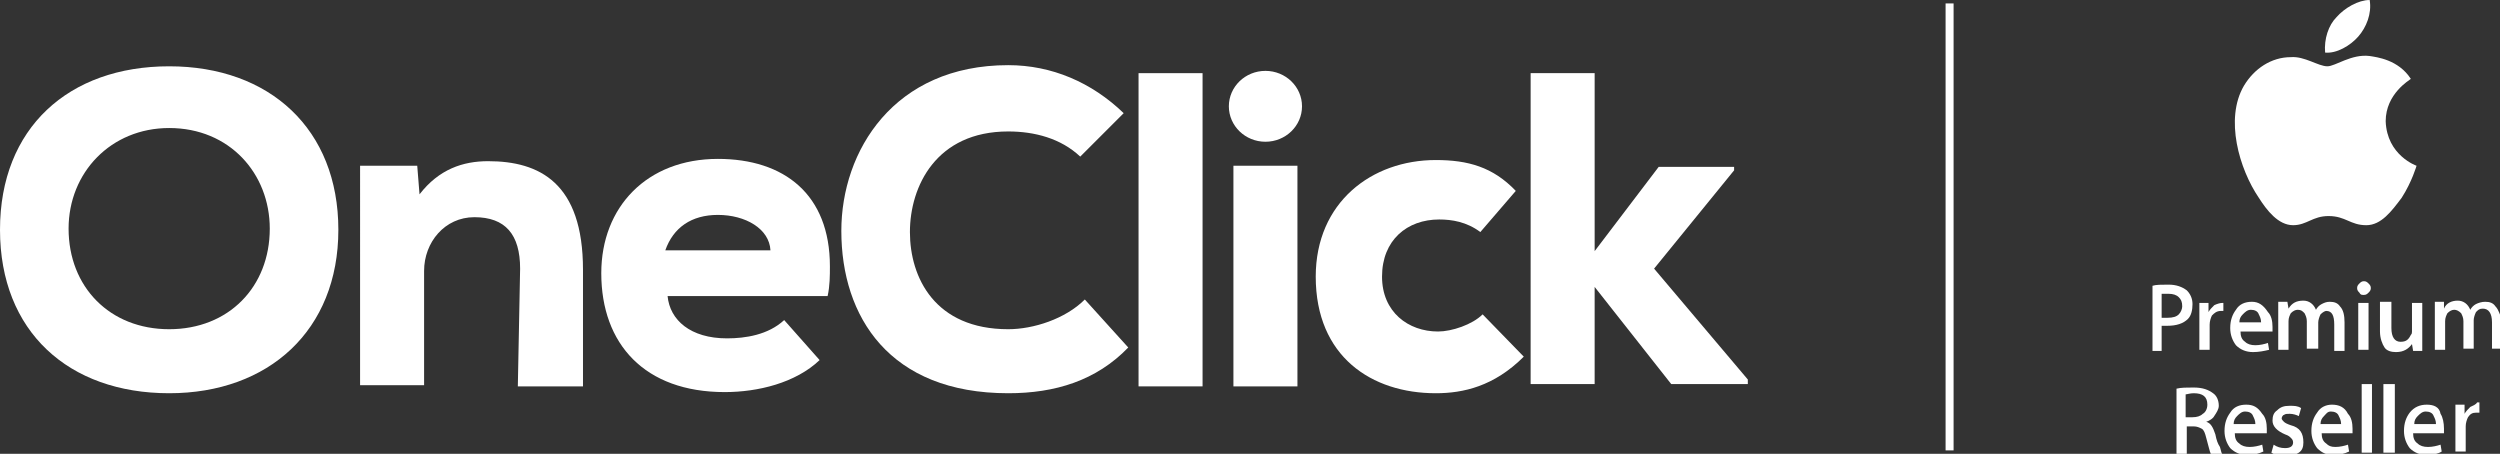
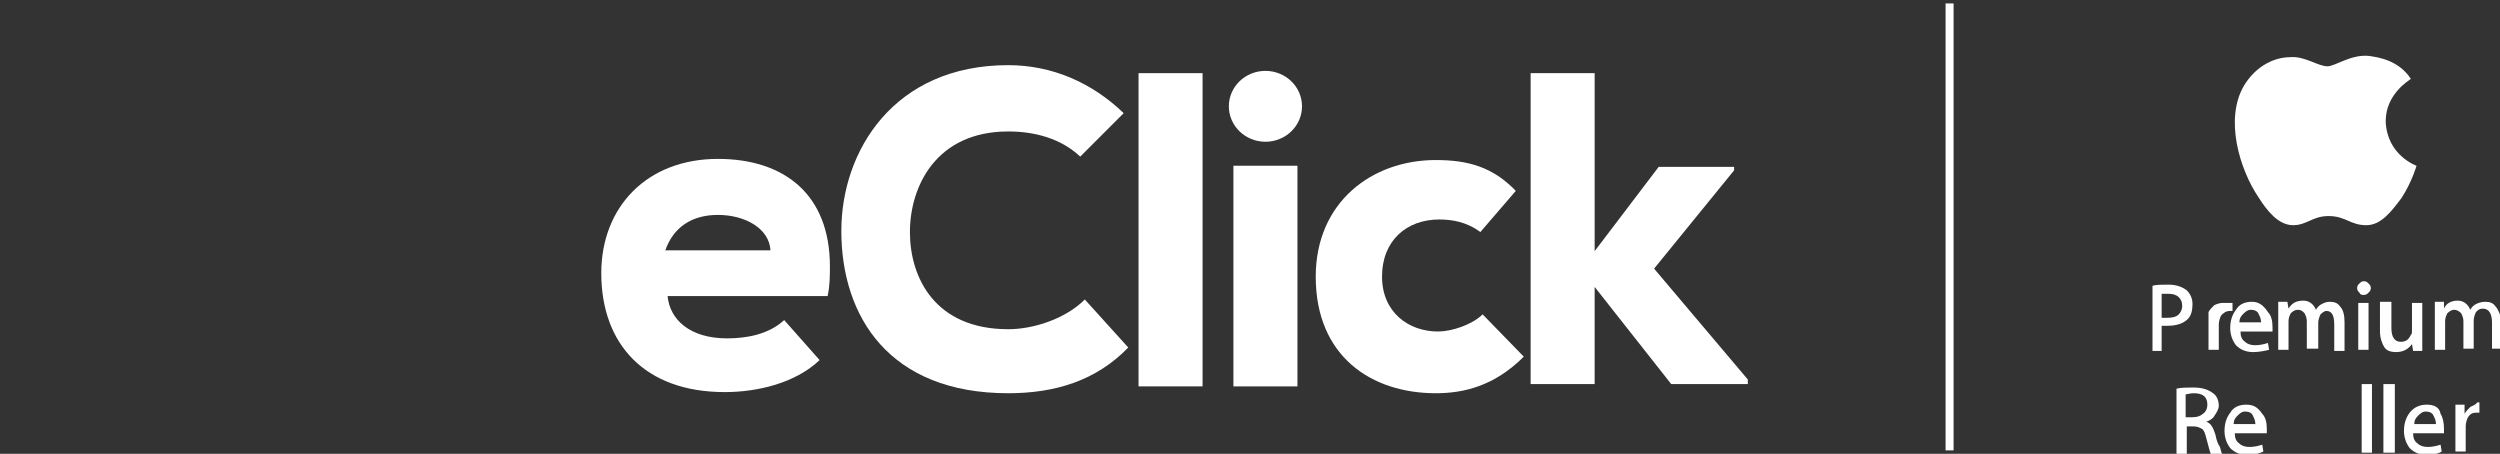
<svg xmlns="http://www.w3.org/2000/svg" version="1.1" id="Capa_1" x="0px" y="0px" viewBox="0 0 218.7 39.7" style="enable-background:new 0 0 218.7 39.7;" xml:space="preserve">
  <rect x="0" y="0" width="218.7" height="39.7" fill="#333333" stroke="none" />
  <style type="text/css">
	.st0{fill:#FFFFFF;}
</style>
  <g>
    <g>
      <rect x="170.2" y="0.3" class="st0" width="0.7" height="39.1" />
    </g>
    <g>
-       <path class="st0" d="M14.8,34.4C6,34.4,0,29,0,20.1S6,5.8,14.8,5.8s14.8,5.5,14.8,14.3S23.5,34.4,14.8,34.4z M14.8,11.2    c-5.1,0-8.8,3.9-8.8,8.8c0,5.1,3.6,8.8,8.8,8.8s8.8-3.7,8.8-8.8C23.6,15.2,20.1,11.2,14.8,11.2z" />
-       <path class="st0" d="M45.5,23.5c0-3-1.3-4.5-4-4.5c-2.6,0-4.4,2.2-4.4,4.7v10h-5.6V14.5h5l0.2,2.5c1.7-2.2,3.8-2.9,6-2.9    c4.5,0,8.3,1.9,8.3,9.5v10.2h-5.7L45.5,23.5L45.5,23.5z" />
      <path class="st0" d="M63.6,29.6c1.6,0,3.6-0.3,5-1.6l3.1,3.5c-2.1,2-5.4,2.8-8.3,2.8c-7,0-10.8-4.2-10.8-10.4c0-5.8,4-10,10.2-10    c5.8,0,9.8,3.1,9.8,9.4c0,0.8,0,1.7-0.2,2.6H58.4C58.6,28,60.4,29.6,63.6,29.6z M62.8,18.8c-2.3,0-3.9,1.1-4.6,3.1h9.2    C67.3,20,65.2,18.8,62.8,18.8z" />
      <path class="st0" d="M88.2,34.4c-10.4,0-14.6-6.7-14.6-14.2c0-7,4.6-14.5,14.6-14.5c3.8,0,7.3,1.5,10.1,4.2l-3.8,3.8    c-1.7-1.6-4-2.2-6.3-2.2c-6.3,0-8.6,4.8-8.6,8.8s2.2,8.5,8.6,8.5c2.2,0,5-0.9,6.7-2.6l3.8,4.2C95.9,33.3,92.3,34.4,88.2,34.4z" />
      <path class="st0" d="M105.2,33.8h-5.6V6.4h5.6V33.8z" />
      <path class="st0" d="M113.5,33.8h-5.6V14.5h5.6V33.8z" />
      <path class="st0" d="M125.6,34.4c-5.6,0-10.5-3.2-10.5-10.2c0-6.5,4.9-10.2,10.5-10.2c2.8,0,5,0.6,7,2.7l-3.1,3.6    c-1.2-0.9-2.5-1.1-3.6-1.1c-2.8,0-5,1.8-5,5c0,3.1,2.3,4.8,4.9,4.8c1.2,0,3-0.6,3.9-1.5l3.6,3.7C130.7,33.8,128,34.4,125.6,34.4z" />
      <path class="st0" d="M139.4,22.1l5.7-7.5h6.6v0.3l-7,8.6l8.2,9.7v0.4h-6.7l-6.7-8.5v8.5h-5.6V6.4h5.6V22.1z" />
      <ellipse class="st0" cx="110.7" cy="9.3" rx="3.2" ry="3.1" />
    </g>
    <g>
      <rect x="206.6" y="33.6" class="st0" width="0.9" height="6" />
      <path class="st0" d="M212.3,35.4c-0.6,0-1.1,0.2-1.5,0.7c-0.3,0.4-0.5,0.9-0.5,1.6c0,0.6,0.2,1.1,0.5,1.5c0.4,0.4,0.9,0.6,1.5,0.6    c0.5,0,1-0.1,1.3-0.3l-0.1-0.6c-0.3,0.1-0.7,0.2-1.1,0.2c-0.4,0-0.7-0.1-0.9-0.3c-0.3-0.2-0.4-0.5-0.4-0.9h2.7c0-0.1,0-0.2,0-0.4    c0-0.5-0.1-1-0.3-1.3C213.4,35.6,212.9,35.4,212.3,35.4z M211.2,37.1c0-0.3,0.1-0.5,0.3-0.7c0.2-0.2,0.4-0.4,0.7-0.4    c0.3,0,0.6,0.1,0.7,0.4c0.1,0.2,0.2,0.4,0.2,0.7H211.2z" />
      <path class="st0" d="M193.8,38c-0.2-0.6-0.4-1-0.8-1.1v0c0.3-0.1,0.6-0.3,0.7-0.5c0.2-0.3,0.4-0.6,0.4-0.9c0-0.5-0.2-0.9-0.5-1.1    c-0.4-0.3-0.9-0.5-1.7-0.5c-0.6,0-1.1,0-1.5,0.1v5.7h0.9v-2.4h0.6c0.3,0,0.5,0.1,0.7,0.2c0.2,0.1,0.3,0.4,0.4,0.8    c0.2,0.7,0.3,1.2,0.4,1.4h1c-0.1-0.1-0.1-0.3-0.2-0.6C194,38.8,193.9,38.5,193.8,38z M192.7,36.2c-0.2,0.2-0.5,0.3-0.9,0.3h-0.6    v-2c0.1,0,0.4-0.1,0.7-0.1c0.8,0,1.2,0.3,1.2,1C193.1,35.8,192.9,36.1,192.7,36.2z" />
      <path class="st0" d="M196.5,35.4c-0.6,0-1.1,0.2-1.4,0.7c-0.3,0.4-0.5,0.9-0.5,1.6c0,0.6,0.2,1.1,0.5,1.5c0.4,0.4,0.9,0.6,1.5,0.6    c0.5,0,1-0.1,1.4-0.3l-0.1-0.6c-0.3,0.1-0.7,0.2-1.1,0.2c-0.4,0-0.7-0.1-0.9-0.3c-0.3-0.2-0.4-0.5-0.4-0.9h2.8c0-0.1,0-0.2,0-0.4    c0-0.5-0.1-1-0.4-1.3C197.5,35.6,197.1,35.4,196.5,35.4z M195.4,37.1c0-0.3,0.1-0.5,0.3-0.7c0.2-0.2,0.4-0.4,0.7-0.4    c0.3,0,0.6,0.1,0.7,0.4c0.1,0.2,0.2,0.4,0.2,0.7H195.4z" />
      <path class="st0" d="M216.1,35.6c-0.2,0.2-0.4,0.4-0.5,0.6h0l0-0.8h-0.8c0,0.4,0,0.8,0,1.3v2.8h0.9v-2.2c0-0.3,0.1-0.6,0.2-0.8    c0.2-0.3,0.4-0.4,0.7-0.4c0.1,0,0.2,0,0.3,0v-0.9c-0.1,0-0.1,0-0.2,0C216.6,35.4,216.3,35.5,216.1,35.6z" />
      <rect x="208.5" y="33.6" class="st0" width="1" height="6" />
      <path class="st0" d="M191.8,26.6c0-0.5-0.2-0.9-0.5-1.2c-0.4-0.3-0.9-0.5-1.6-0.5c-0.6,0-1.1,0-1.4,0.1v5.7h0.8v-2.2    c0.1,0,0.3,0,0.5,0c0.8,0,1.4-0.2,1.8-0.6C191.7,27.6,191.8,27.1,191.8,26.6z M190.6,27.5c-0.2,0.2-0.5,0.3-1,0.3    c-0.2,0-0.4,0-0.5,0v-2.1c0.2,0,0.4,0,0.6,0c0.4,0,0.7,0.1,0.9,0.3c0.2,0.2,0.3,0.4,0.3,0.8C190.9,27,190.8,27.3,190.6,27.5z" />
      <path class="st0" d="M218.3,26.8c-0.2-0.3-0.5-0.4-0.9-0.4c-0.3,0-0.6,0.1-0.8,0.2c-0.2,0.1-0.4,0.3-0.5,0.5h0    c-0.2-0.5-0.6-0.8-1.1-0.8c-0.5,0-1,0.2-1.2,0.7h0l0-0.6h-0.8c0,0.4,0,0.8,0,1.2v3h0.9v-2.5c0-0.3,0.1-0.5,0.2-0.7    c0.2-0.2,0.4-0.3,0.6-0.3c0.2,0,0.4,0.1,0.6,0.3c0.1,0.2,0.2,0.4,0.2,0.7v2.4h0.9v-2.5c0-0.2,0.1-0.5,0.2-0.7    c0.2-0.2,0.3-0.3,0.6-0.3c0.5,0,0.8,0.4,0.8,1.2v2.3h0.9v-2.5C218.7,27.6,218.6,27.1,218.3,26.8z" />
-       <path class="st0" d="M194.6,26.5c-0.1,0-0.1,0-0.2,0c-0.2,0-0.5,0.1-0.7,0.2c-0.2,0.2-0.4,0.4-0.5,0.6h0l0-0.8h-0.8    c0,0.4,0,0.8,0,1.3v2.8h0.9v-2.2c0-0.3,0.1-0.6,0.2-0.8c0.2-0.2,0.4-0.4,0.8-0.4c0.1,0,0.1,0,0.2,0V26.5z" />
-       <path class="st0" d="M204,35.4c-0.5,0-1,0.2-1.3,0.7c-0.3,0.4-0.5,0.9-0.5,1.6c0,0.6,0.2,1.1,0.5,1.5c0.4,0.4,0.8,0.6,1.4,0.6    c0.5,0,1-0.1,1.4-0.3l-0.1-0.6c-0.3,0.1-0.7,0.2-1.1,0.2c-0.4,0-0.6-0.1-0.8-0.3c-0.3-0.2-0.4-0.5-0.4-0.9h2.7c0-0.1,0-0.2,0-0.4    c0-0.5-0.1-1-0.4-1.3C205.1,35.6,204.6,35.4,204,35.4z M203,37.1c0-0.3,0.1-0.5,0.3-0.7c0.2-0.2,0.3-0.4,0.6-0.4    c0.3,0,0.6,0.1,0.7,0.4c0.1,0.2,0.2,0.4,0.2,0.7H203z" />
+       <path class="st0" d="M194.6,26.5c-0.1,0-0.1,0-0.2,0c-0.2,0-0.5,0.1-0.7,0.2c-0.2,0.2-0.4,0.4-0.5,0.6h0l0-0.8c0,0.4,0,0.8,0,1.3v2.8h0.9v-2.2c0-0.3,0.1-0.6,0.2-0.8c0.2-0.2,0.4-0.4,0.8-0.4c0.1,0,0.1,0,0.2,0V26.5z" />
      <path class="st0" d="M206.8,25.8c0.2,0,0.3-0.1,0.4-0.2c0.1-0.1,0.2-0.2,0.2-0.4c0-0.2-0.1-0.3-0.2-0.4c-0.1-0.1-0.2-0.2-0.4-0.2    c-0.2,0-0.3,0.1-0.4,0.2c-0.1,0.1-0.2,0.2-0.2,0.4c0,0.2,0.1,0.3,0.2,0.4C206.5,25.8,206.6,25.8,206.8,25.8z" />
      <rect x="206.3" y="26.5" class="st0" width="0.9" height="4.1" />
      <path class="st0" d="M211,30.1L211,30.1l0.1,0.6h0.8c0-0.4,0-0.8,0-1.2v-3h-0.9v2.5c0,0.1,0,0.2-0.1,0.3c-0.2,0.4-0.4,0.6-0.9,0.6    c-0.5,0-0.8-0.4-0.8-1.2v-2.3h-1V29c0,0.6,0.2,1.1,0.4,1.4c0.2,0.3,0.6,0.4,1,0.4C210.3,30.8,210.7,30.5,211,30.1z" />
-       <path class="st0" d="M200.4,37.2c-0.3-0.1-0.5-0.2-0.6-0.3c-0.1-0.1-0.2-0.2-0.2-0.3c0-0.1,0.1-0.3,0.2-0.3    c0.1-0.1,0.3-0.1,0.5-0.1c0.3,0,0.6,0.1,0.8,0.2l0.2-0.7c-0.3-0.2-0.6-0.2-1-0.2c-0.5,0-0.8,0.1-1.1,0.4c-0.3,0.2-0.4,0.5-0.4,0.9    c0,0.5,0.4,0.9,1.1,1.2c0.3,0.1,0.4,0.2,0.5,0.3c0.1,0.1,0.2,0.2,0.2,0.4c0,0.3-0.2,0.5-0.7,0.5c-0.4,0-0.7-0.1-1-0.3l-0.2,0.7    c0.3,0.2,0.7,0.3,1.2,0.3c0.5,0,0.9-0.1,1.2-0.3c0.3-0.2,0.4-0.5,0.4-0.9C201.5,37.9,201.2,37.4,200.4,37.2z" />
      <path class="st0" d="M202.8,30.7v-2.5c0-0.2,0.1-0.5,0.2-0.7c0.2-0.2,0.4-0.3,0.5-0.3c0.5,0,0.7,0.4,0.7,1.2v2.3h0.9v-2.5    c0-0.6-0.1-1.1-0.4-1.4c-0.2-0.3-0.5-0.4-0.9-0.4c-0.3,0-0.5,0.1-0.7,0.2c-0.2,0.1-0.4,0.3-0.5,0.5h0c-0.2-0.5-0.6-0.8-1.1-0.8    c-0.6,0-1,0.2-1.3,0.7h0l-0.1-0.6h-0.8c0,0.4,0,0.8,0,1.2v3h0.9v-2.5c0-0.3,0.1-0.5,0.2-0.7c0.2-0.2,0.4-0.3,0.6-0.3    c0.3,0,0.4,0.1,0.6,0.3c0.1,0.2,0.2,0.4,0.2,0.7v2.4H202.8z" />
      <path class="st0" d="M197,26.4c-0.6,0-1.1,0.2-1.4,0.7c-0.3,0.4-0.5,0.9-0.5,1.6c0,0.6,0.2,1.1,0.5,1.5c0.4,0.4,0.9,0.6,1.5,0.6    c0.5,0,1-0.1,1.4-0.2l-0.1-0.6c-0.3,0.1-0.7,0.2-1.1,0.2c-0.4,0-0.7-0.1-0.9-0.3c-0.3-0.2-0.4-0.5-0.4-0.9h2.8c0-0.1,0-0.3,0-0.4    c0-0.5-0.1-1-0.4-1.3C198,26.7,197.6,26.4,197,26.4z M195.9,28.2c0-0.3,0.1-0.5,0.3-0.7c0.2-0.2,0.4-0.4,0.7-0.4    c0.3,0,0.6,0.1,0.7,0.4c0.1,0.2,0.2,0.4,0.2,0.7H195.9z" />
-       <path class="st0" d="M206.3,3.2c0.7-0.8,1.2-2,1-3.2c-1,0-2.2,0.7-2.9,1.5c-0.7,0.7-1.1,1.9-1,3.1C204.4,4.7,205.6,4,206.3,3.2z" />
      <path class="st0" d="M200.6,19.7c1.2,0,1.7-0.8,3.1-0.8c1.5,0,1.9,0.8,3.3,0.8c1.3,0,2.2-1.2,3.1-2.4c0.9-1.4,1.3-2.8,1.3-2.8    c0,0-2.6-0.9-2.7-3.9c0-2.4,2.1-3.6,2.2-3.7c-1.1-1.7-3-1.9-3.6-2c-1.6-0.2-3,0.9-3.7,0.9c-0.8,0-2-0.9-3.2-0.8    c-1.7,0-3.2,1-4.1,2.5c-1.7,2.9-0.4,7.3,1.3,9.8C198.3,18.4,199.3,19.7,200.6,19.7z" />
    </g>
  </g>
</svg>